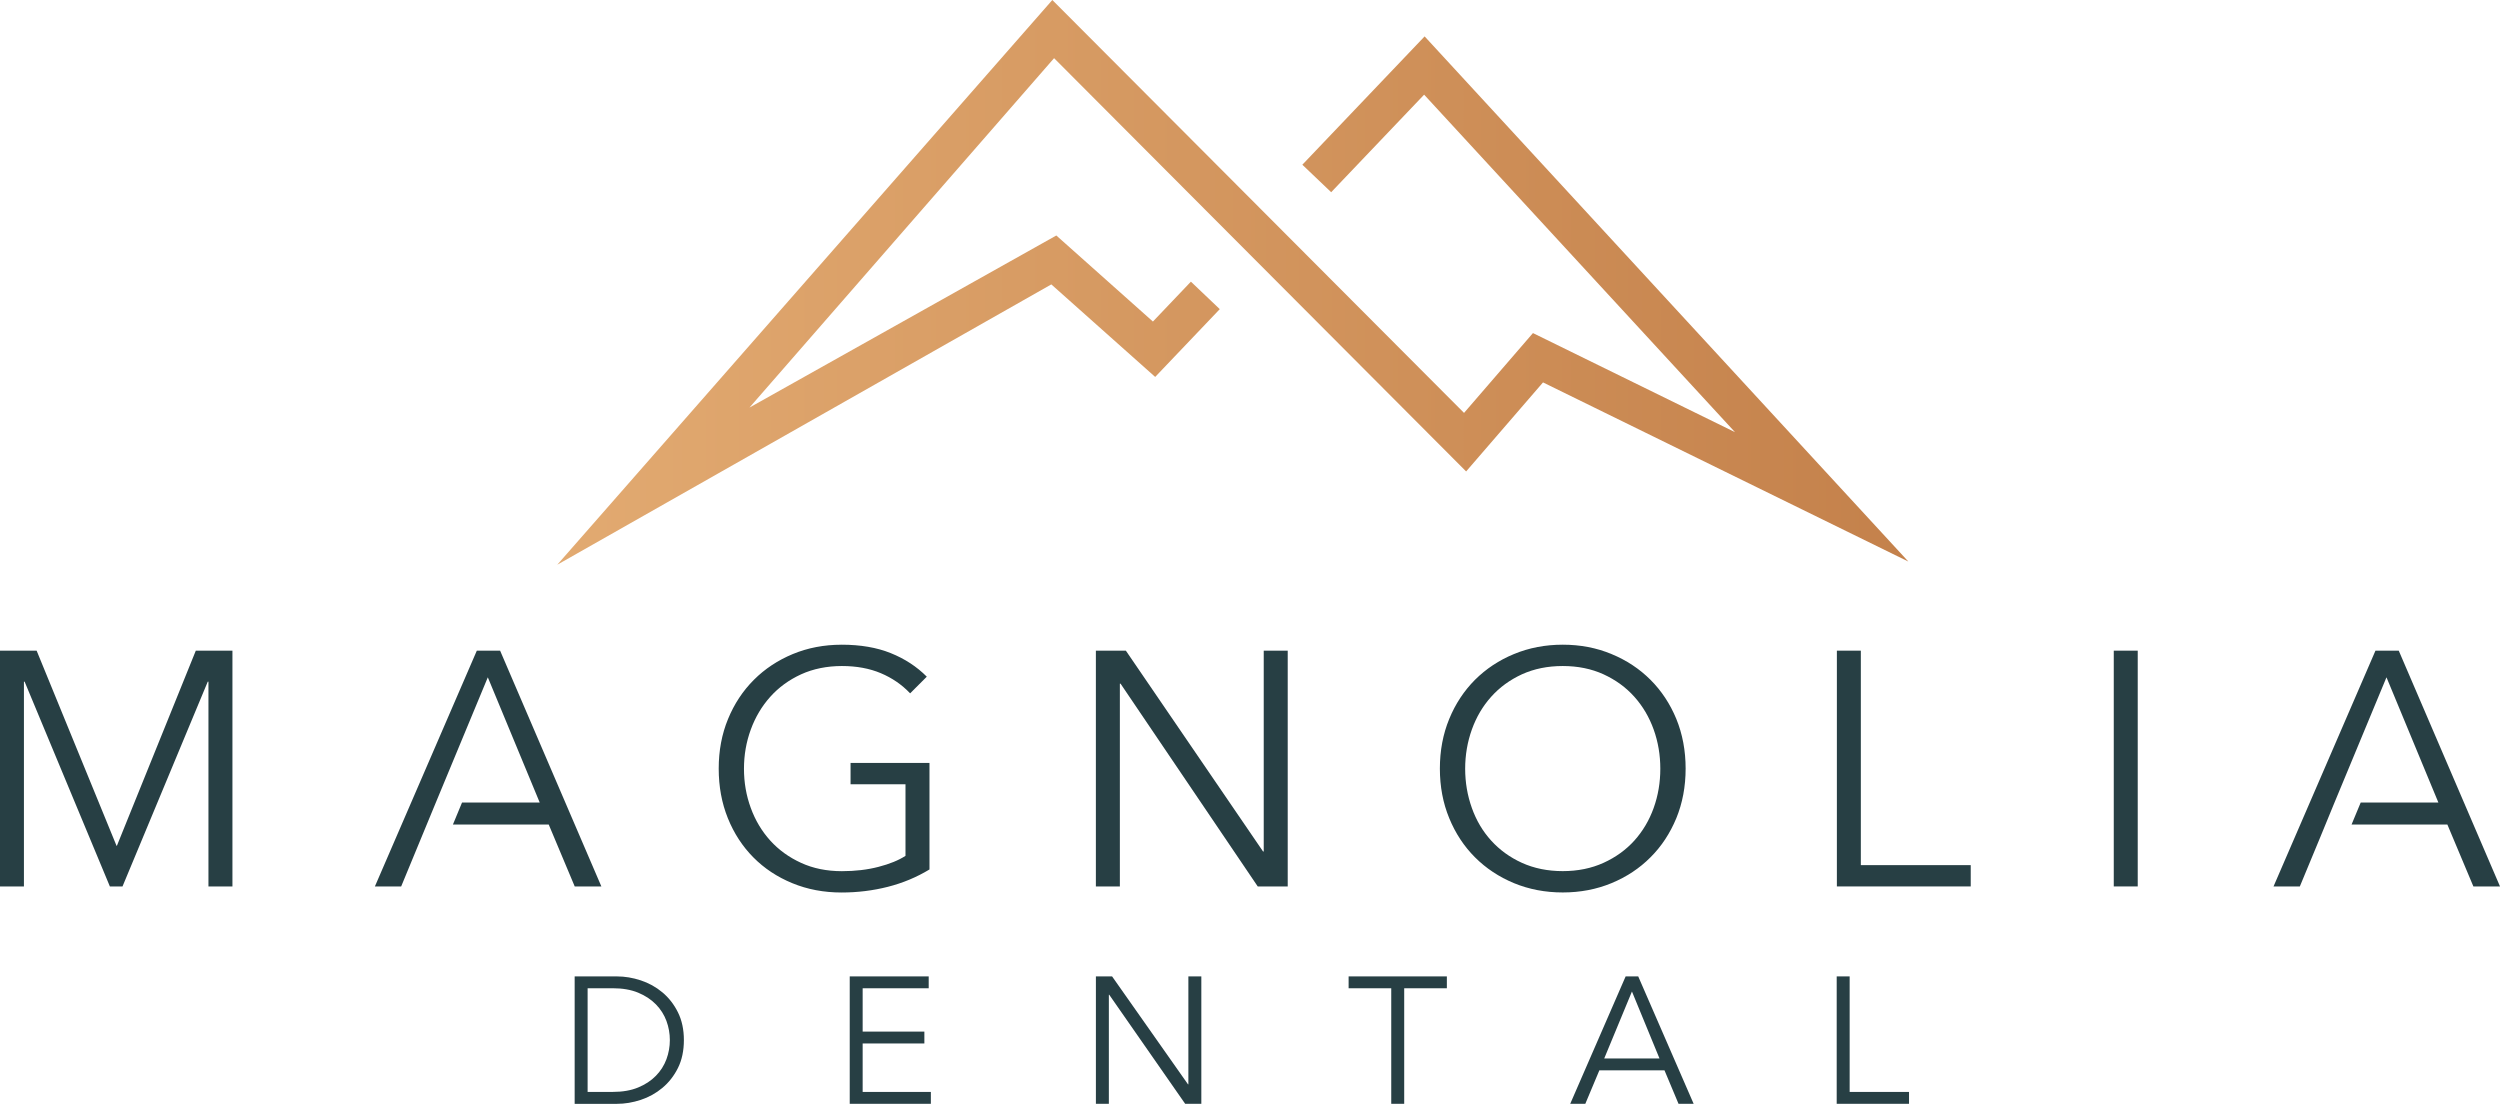
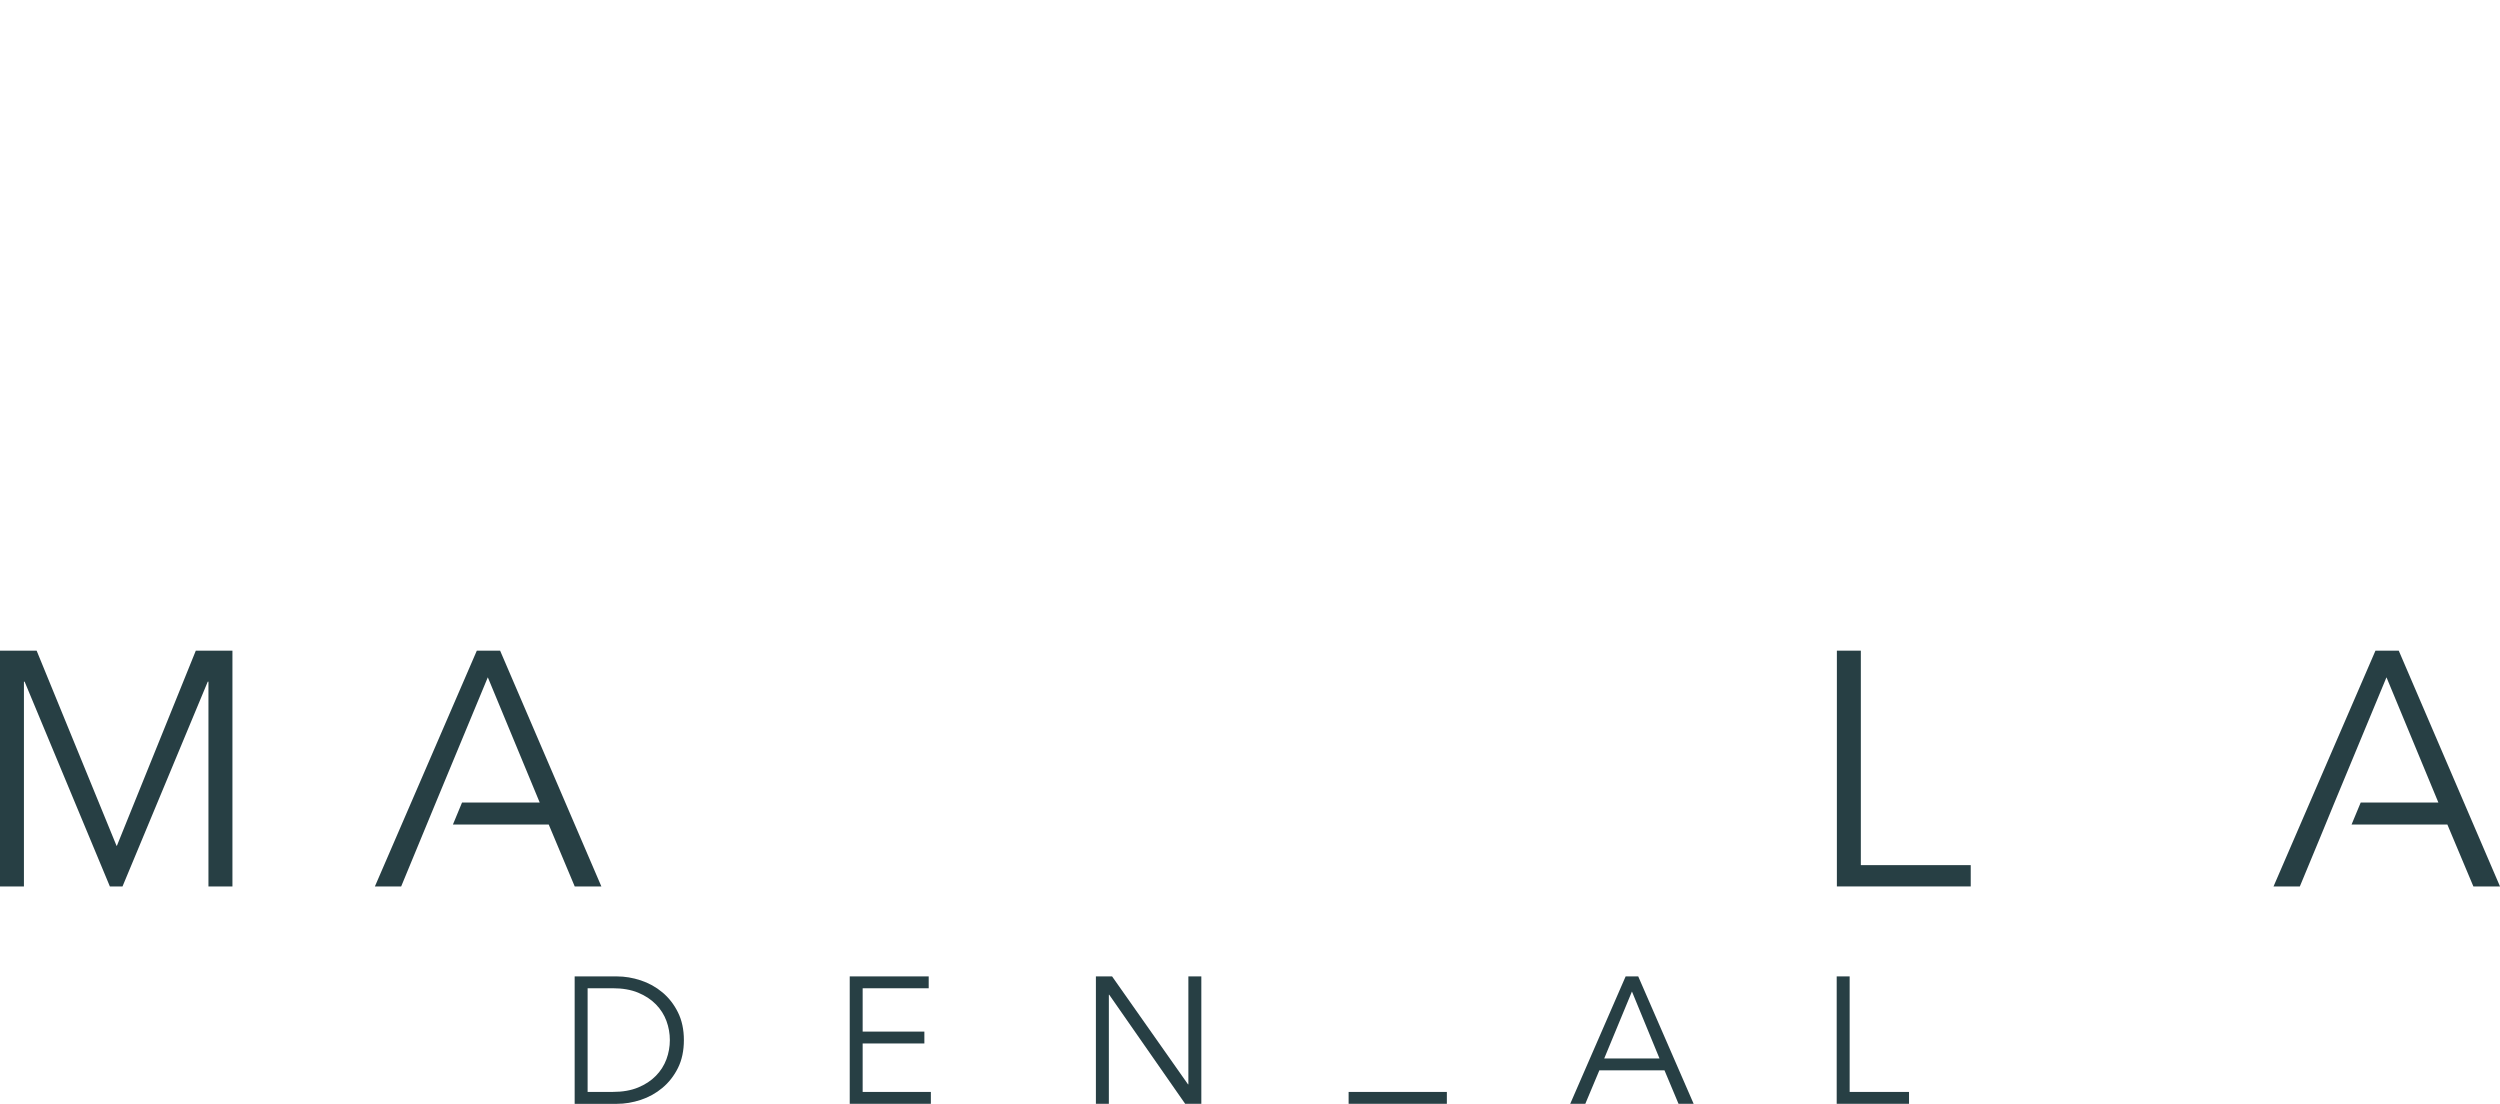
<svg xmlns="http://www.w3.org/2000/svg" id="b" data-name="Layer 2" width="958.87" height="423.35" viewBox="0 0 958.87 423.35">
  <defs>
    <linearGradient id="d" x1="213.74" y1="108.3" x2="731.94" y2="108.3" gradientUnits="userSpaceOnUse">
      <stop offset="0" stop-color="#e2aa71" />
      <stop offset="1" stop-color="#c4814b" />
    </linearGradient>
  </defs>
  <g id="c" data-name="Layer 1">
    <g>
-       <polygon points="213.74 216.6 403.62 0 561.53 158.37 587.96 127.75 665.46 165.76 546.22 36.31 510.57 73.72 499.51 63.18 546.41 13.96 731.94 215.38 591.82 146.67 562.33 180.82 404.29 22.31 287.46 156.32 405.15 90.32 442.2 123.33 456.77 108.03 467.84 118.57 443.07 144.57 403.23 109.08 213.74 216.6" fill="url(#d)" />
      <g>
        <g>
          <path d="m44.7,324.41h.13l30.27-74.85h14.05v90.43h-9.2v-78.55h-.26l-32.7,78.55h-4.85l-32.7-78.55h-.26v78.55H0v-90.43h14.05l30.65,74.85Z" fill="#273f44" />
-           <path d="m322.78,247.27c7.24,0,13.54,1.08,18.9,3.25,5.36,2.16,9.96,5.17,13.79,9.02l-6.39,6.39c-3.15-3.32-6.9-5.9-11.24-7.73-4.34-1.83-9.32-2.75-14.94-2.75s-11.01,1.06-15.65,3.19c-4.64,2.13-8.58,5-11.81,8.61-3.24,3.61-5.73,7.8-7.47,12.56-1.75,4.76-2.62,9.78-2.62,15.05s.87,10.29,2.62,15.05c1.74,4.76,4.24,8.93,7.47,12.5,3.23,3.57,7.17,6.42,11.81,8.54,4.64,2.13,9.85,3.19,15.65,3.19,5.11,0,9.79-.55,14.05-1.66,4.26-1.1,7.71-2.51,10.35-4.22v-27.46h-21.07v-8.17h30.27v40.85c-4.94,2.99-10.26,5.21-15.97,6.66-5.71,1.45-11.62,2.18-17.75,2.18-6.81,0-13.11-1.19-18.9-3.58-5.79-2.38-10.77-5.68-14.94-9.9-4.17-4.21-7.43-9.22-9.77-15.01-2.34-5.79-3.51-12.13-3.51-19.03s1.19-13.24,3.58-19.03c2.38-5.79,5.68-10.79,9.9-15.01,4.21-4.22,9.2-7.51,14.94-9.9,5.75-2.38,11.98-3.58,18.71-3.58" fill="#273f44" />
-           <path d="m484.44,326.58h.26v-77.02h9.2v90.43h-11.5l-52.62-77.78h-.26v77.78h-9.2v-90.43h11.5l52.62,77.02Z" fill="#273f44" />
          <path d="m713.72,331.82h42.15v8.17h-51.34v-90.43h9.19v82.26Z" fill="#273f44" />
-           <path d="m819.92,339.99h-9.19v-90.43h9.19v90.43Z" fill="#273f44" />
          <polygon points="230.65 339.99 220.43 339.99 210.46 316.24 173.72 316.24 177.21 307.82 207.01 307.82 192.12 271.89 187.1 259.78 167.36 307.34 153.87 339.99 143.79 339.99 182.88 249.57 191.82 249.57 230.65 339.99" fill="#273f44" />
          <polygon points="958.87 339.99 948.66 339.99 938.68 316.24 901.94 316.24 905.44 307.82 935.24 307.82 920.35 271.89 915.33 259.78 895.59 307.34 895.39 307.82 889.86 321.28 889.25 322.75 882.1 339.99 872.01 339.99 911.1 249.57 920.04 249.57 958.87 339.99" fill="#273f44" />
        </g>
-         <path d="m642.95,275.74c-2.39-5.78-5.68-10.77-9.91-15-4.2-4.2-9.2-7.51-14.95-9.88-5.73-2.39-11.97-3.59-18.69-3.59s-12.96,1.2-18.72,3.59c-5.76,2.37-10.72,5.68-14.95,9.88-4.2,4.23-7.51,9.22-9.88,15-2.39,5.81-3.59,12.15-3.59,19.05s1.2,13.24,3.59,19.03c2.37,5.78,5.68,10.8,9.88,15,4.23,4.23,9.19,7.51,14.95,9.91,5.76,2.37,12,3.57,18.72,3.57s12.96-1.2,18.69-3.57c5.76-2.39,10.75-5.68,14.95-9.91,4.23-4.2,7.51-9.22,9.91-15,2.37-5.78,3.57-12.15,3.57-19.03s-1.2-13.25-3.57-19.05Zm-8.69,34.16c-1.71,4.76-4.18,8.91-7.41,12.51-3.23,3.57-7.18,6.42-11.82,8.53-4.64,2.11-9.86,3.18-15.64,3.18s-11-1.07-15.66-3.18c-4.64-2.11-8.56-4.97-11.79-8.53-3.26-3.59-5.71-7.74-7.41-12.51s-2.57-9.78-2.57-15.05.87-10.29,2.57-15.05c1.71-4.74,4.15-8.94,7.41-12.56,3.23-3.62,7.16-6.47,11.79-8.61,4.66-2.11,9.86-3.18,15.66-3.18s11,1.07,15.64,3.18c4.64,2.14,8.58,4.99,11.82,8.61,3.23,3.62,5.71,7.82,7.41,12.56,1.71,4.76,2.55,9.78,2.55,15.05s-.84,10.29-2.55,15.05Z" fill="#273f44" />
      </g>
      <g>
        <path d="m220.41,374.5h16.22c3.04,0,6.08.51,9.14,1.52,3.06,1.01,5.82,2.54,8.28,4.59,2.46,2.05,4.45,4.6,5.97,7.66,1.52,3.06,2.28,6.61,2.28,10.66s-.76,7.66-2.28,10.7c-1.52,3.04-3.51,5.58-5.97,7.63-2.46,2.05-5.22,3.58-8.28,4.59-3.06,1.01-6.11,1.52-9.14,1.52h-16.22v-48.85Zm4.97,44.3h9.66c3.73,0,6.96-.56,9.7-1.69,2.74-1.13,5.01-2.62,6.83-4.49,1.82-1.86,3.16-3.98,4.04-6.35.87-2.37,1.31-4.82,1.31-7.35s-.44-4.98-1.31-7.35c-.88-2.37-2.22-4.49-4.04-6.35-1.82-1.86-4.09-3.36-6.83-4.49-2.74-1.13-5.97-1.69-9.7-1.69h-9.66v39.75Z" fill="#273f44" />
        <path d="m330.88,418.8h26.15v4.55h-31.12v-48.85h30.29v4.55h-25.33v16.63h23.67v4.55h-23.67v18.56Z" fill="#273f44" />
        <path d="m455.66,415.9h.14v-41.4h4.97v48.85h-6.21l-29.12-41.82h-.14v41.82h-4.97v-48.85h6.21l29.12,41.4Z" fill="#273f44" />
-         <path d="m538.58,423.35h-4.97v-44.3h-16.35v-4.55h37.68v4.55h-16.36v44.3Z" fill="#273f44" />
+         <path d="m538.58,423.35h-4.97h-16.35v-4.55h37.68v4.55h-16.36v44.3Z" fill="#273f44" />
        <path d="m608.06,423.35h-5.8l21.25-48.85h4.83l21.25,48.85h-5.8l-5.38-12.83h-24.98l-5.38,12.83Zm7.25-17.39h21.18l-10.56-25.67-10.63,25.67Z" fill="#273f44" />
        <path d="m709.43,418.8h22.77v4.55h-27.74v-48.85h4.97v44.3Z" fill="#273f44" />
      </g>
    </g>
  </g>
</svg>